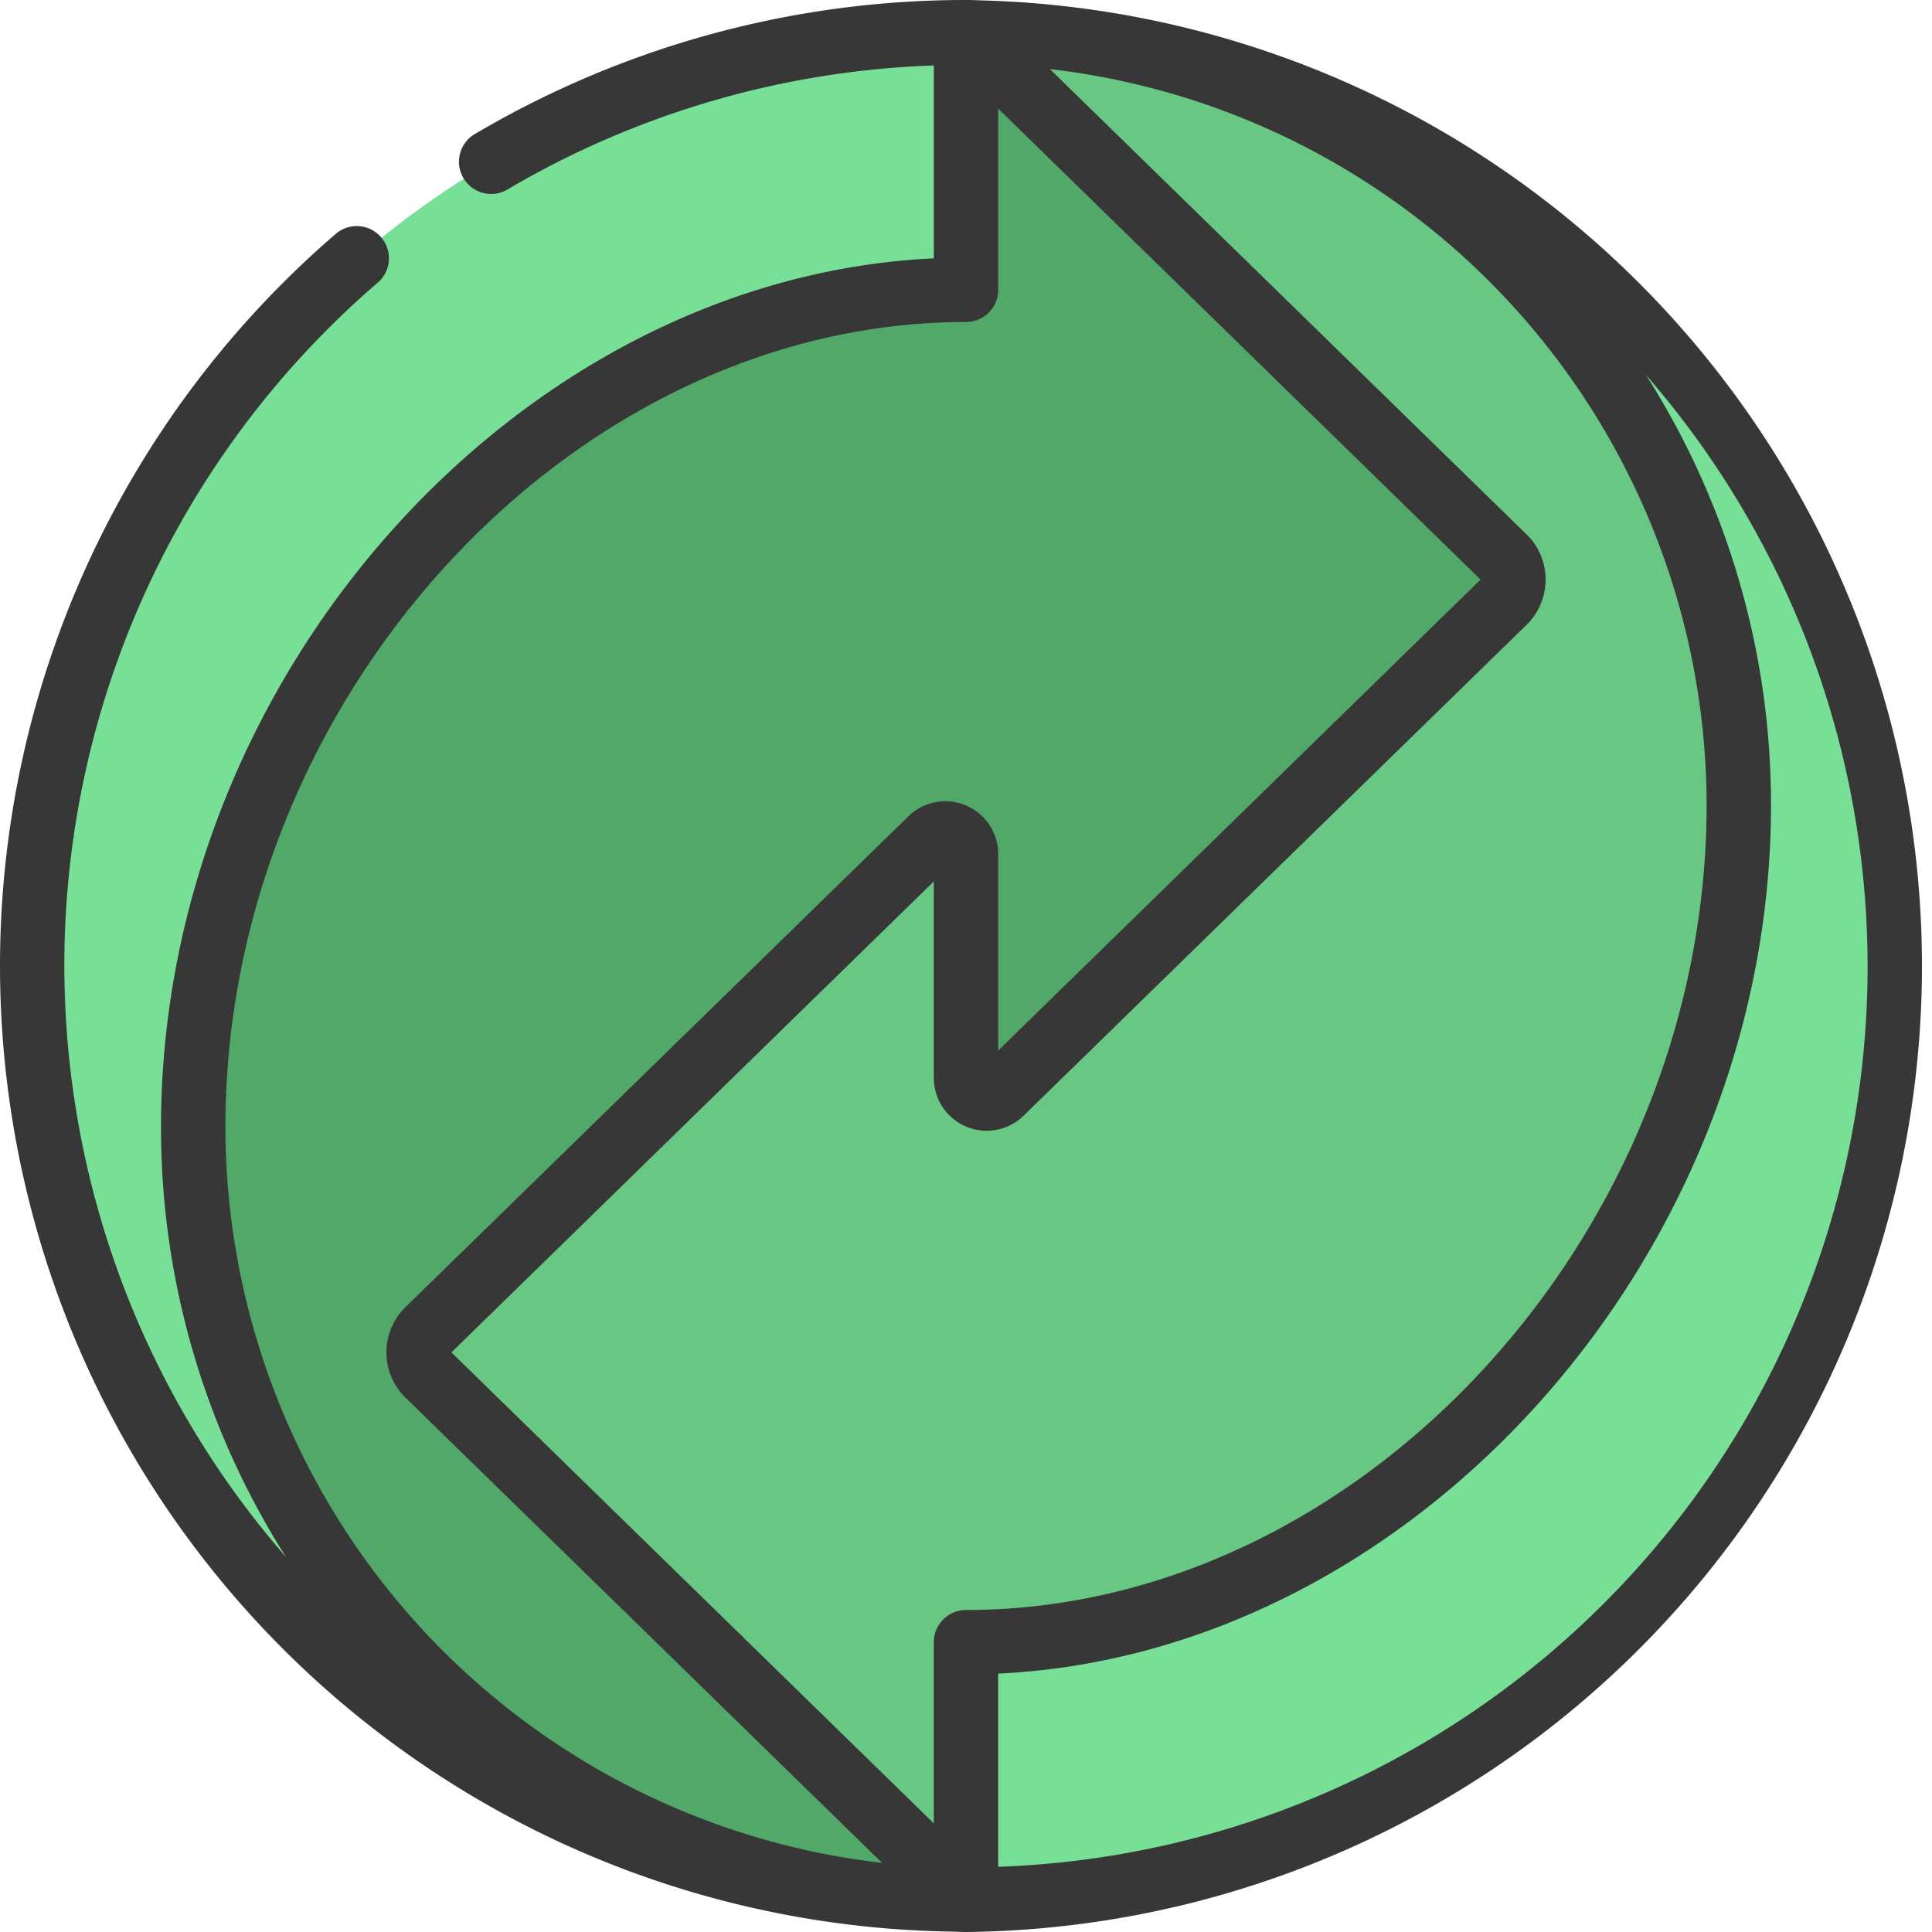
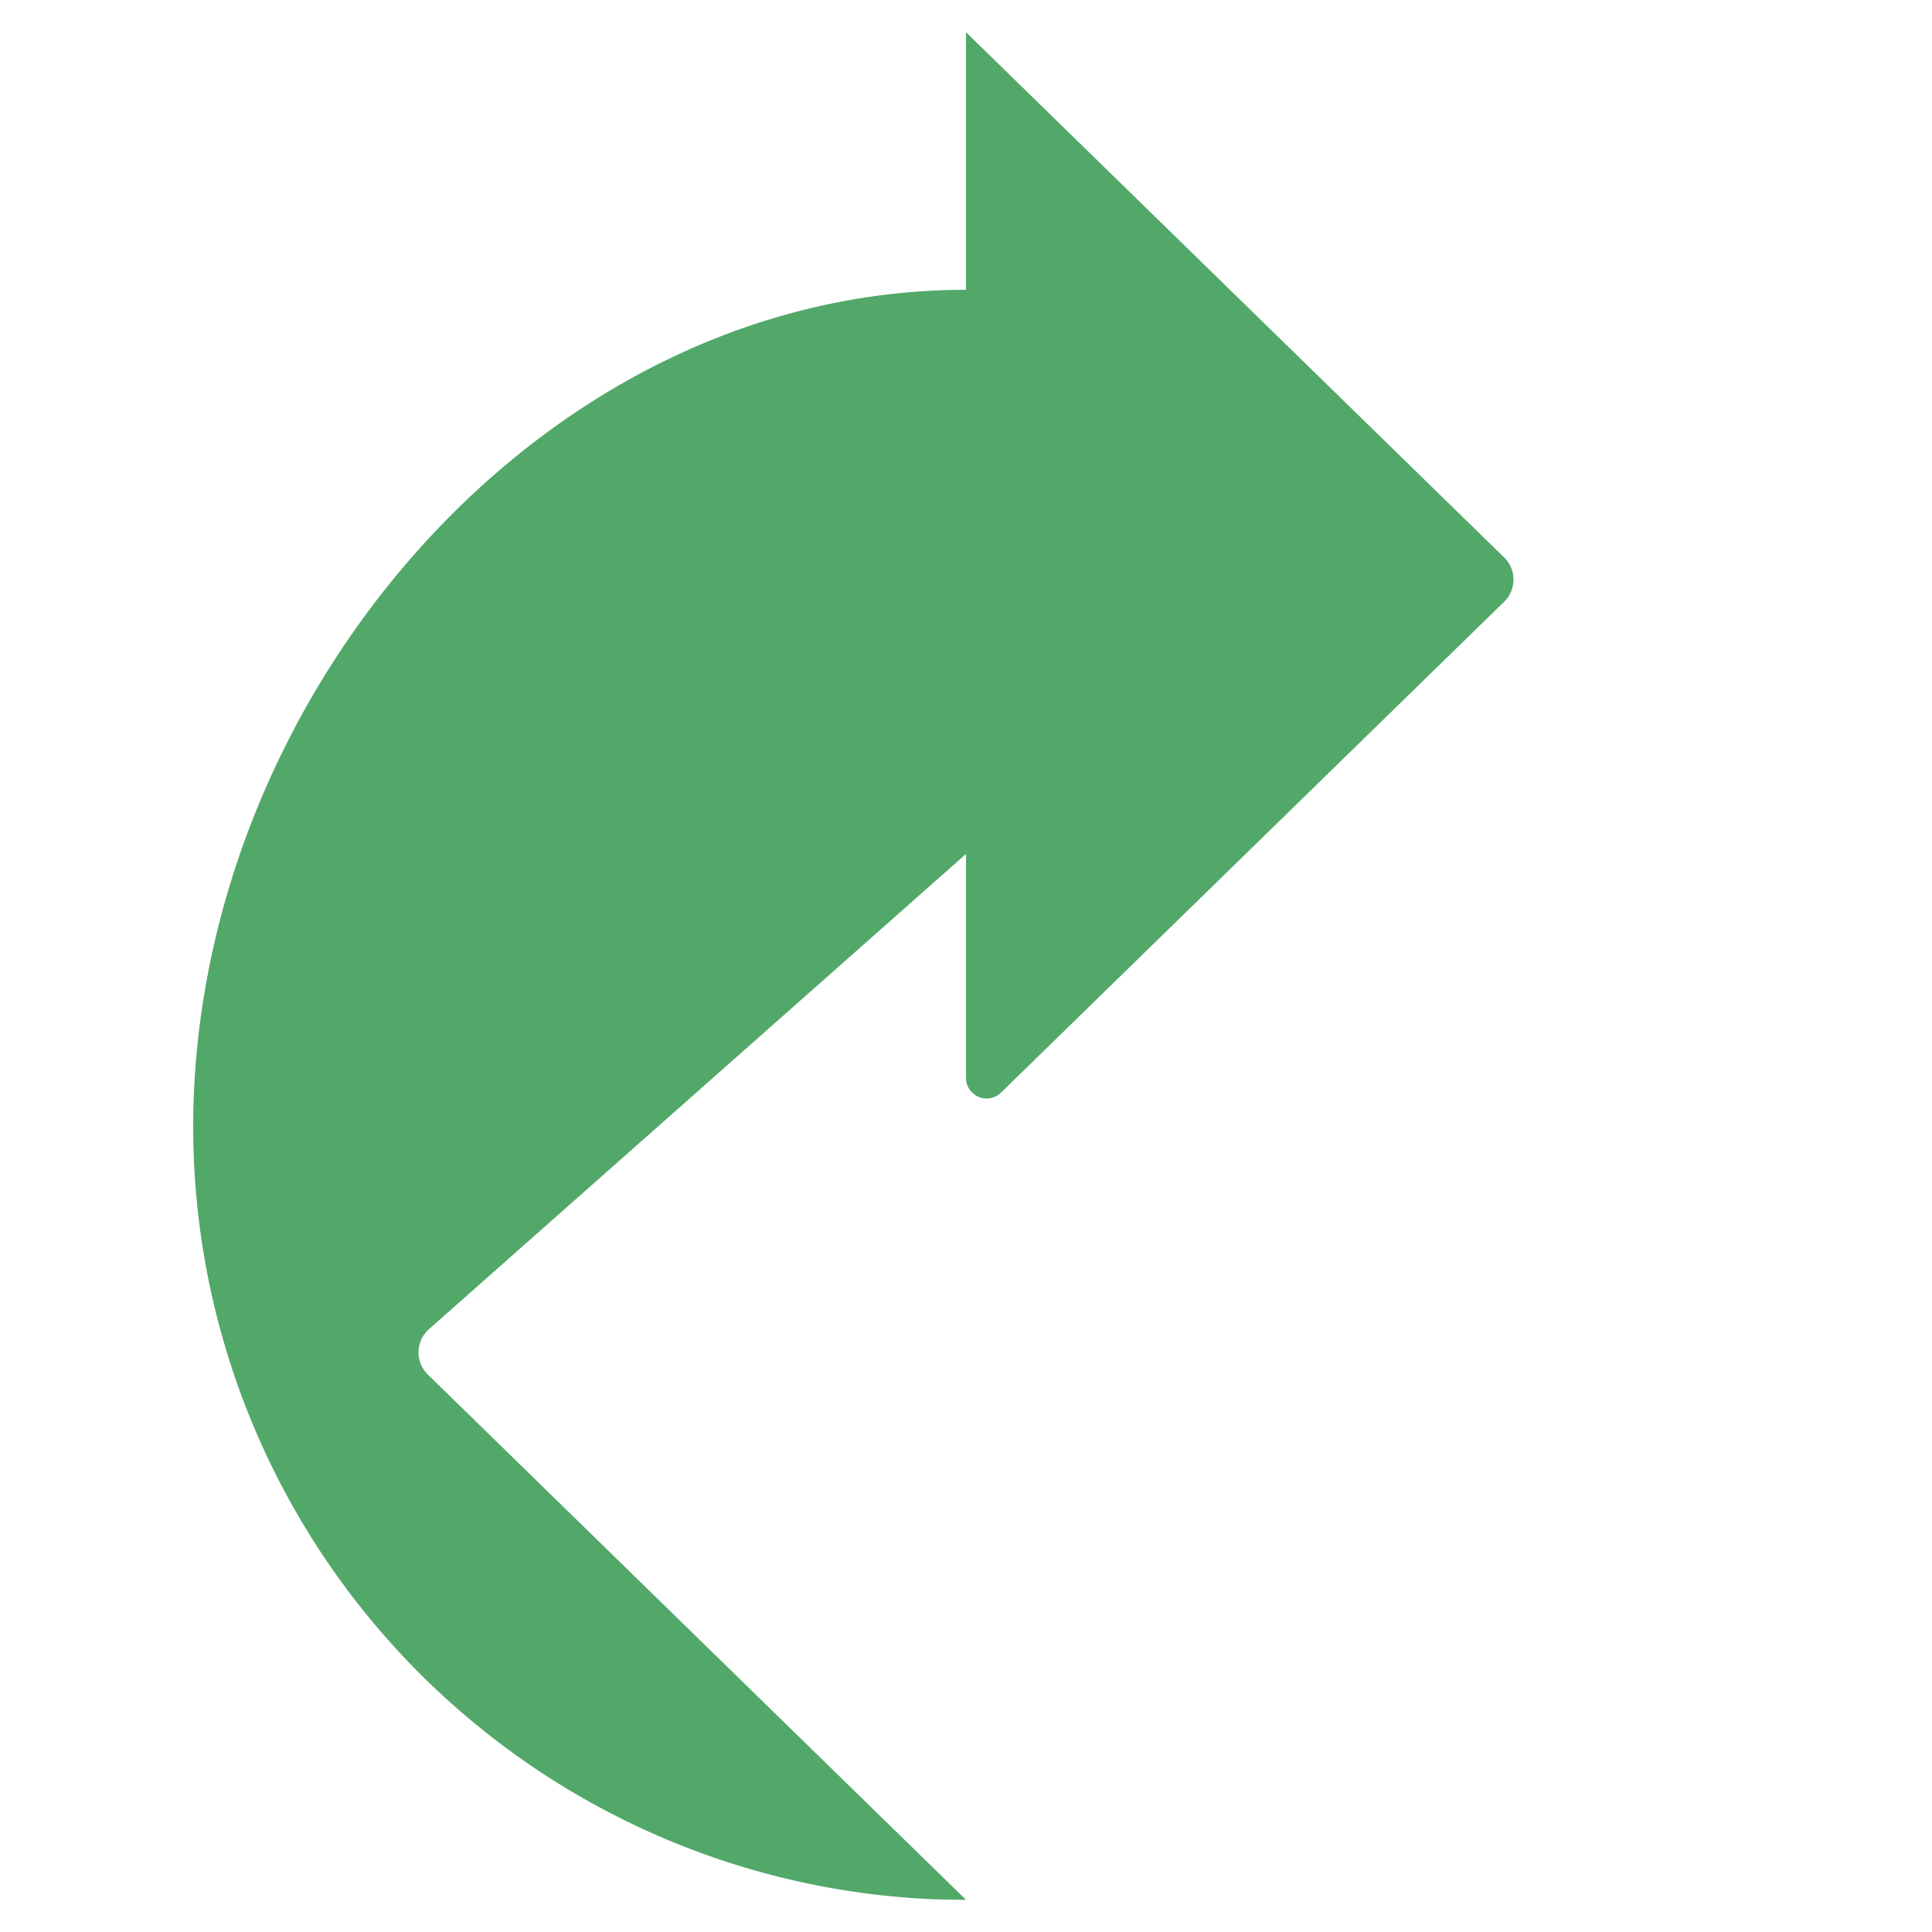
<svg xmlns="http://www.w3.org/2000/svg" width="1024" height="1024" id="icons" viewBox="0 0 60 60">
-   <circle cx="30" cy="30" r="29" fill="#78e096" />
-   <path d="M54,25c0,13.25-10.75,26-24,26v8L13.32,42.72a.965.965,0,0,1,0-1.44L28.91,26.07a.64.64,0,0,1,1.09.45v6.95a.64.64,0,0,0,1.09.46L46.68,18.72a.965.965,0,0,0,0-1.44L30,1c.43,0,.87.01,1.29.03A24.016,24.016,0,0,1,54,25Z" fill="#69c784" />
-   <path d="M46.68,18.72,31.09,33.93A.64.64,0,0,1,30,33.47V26.52a.64.64,0,0,0-1.09-.45L13.32,41.28a.965.965,0,0,0,0,1.44L30,59c-.43,0-.87-.01-1.29-.03A24.016,24.016,0,0,1,6,35C6,21.75,16.75,9,30,9V1L46.68,17.28A.965.965,0,0,1,46.68,18.72Z" fill="#52a869" />
-   <path d="M30.617.016c-.2-.005-.406-.016-.61-.016h-.074A29.961,29.961,0,0,0,14.787,4.139,1,1,0,1,0,15.8,5.861,27.949,27.949,0,0,1,29,2.033v5.99C16.1,8.634,5,20.978,5,35A24.84,24.84,0,0,0,8.883,48.356a27.963,27.963,0,0,1,2.874-39.6,1,1,0,0,0-1.3-1.518A29.994,29.994,0,0,0,29.383,59.984c.2,0,.406.016.61.016H30A30,30,0,0,0,30.617.016ZM29,51v5.626L14.019,42,29,27.374v6.1a1.642,1.642,0,0,0,2.789,1.175L47.351,19.461A1.976,1.976,0,0,0,48,18a1.955,1.955,0,0,0-.625-1.436L32.606,2.146A23.034,23.034,0,0,1,53,25c0,13.317-10.748,25-23,25A1,1,0,0,0,29,51Zm1-41a1,1,0,0,0,1-1V3.374L45.981,18,31,32.626v-6.1a1.642,1.642,0,0,0-2.789-1.175L12.649,40.539A1.976,1.976,0,0,0,12,42a1.955,1.955,0,0,0,.625,1.436L27.394,57.854A23.034,23.034,0,0,1,7,35C7,21.683,17.748,10,30,10Zm1,47.975v-6C43.9,51.366,55,39.022,55,25a24.84,24.84,0,0,0-3.883-13.356A27.972,27.972,0,0,1,31,57.975Z" fill="#373737" />
+   <path d="M46.68,18.72,31.09,33.93A.64.64,0,0,1,30,33.47V26.52L13.32,41.28a.965.965,0,0,0,0,1.44L30,59c-.43,0-.87-.01-1.29-.03A24.016,24.016,0,0,1,6,35C6,21.75,16.75,9,30,9V1L46.68,17.28A.965.965,0,0,1,46.68,18.72Z" fill="#52a869" />
</svg>